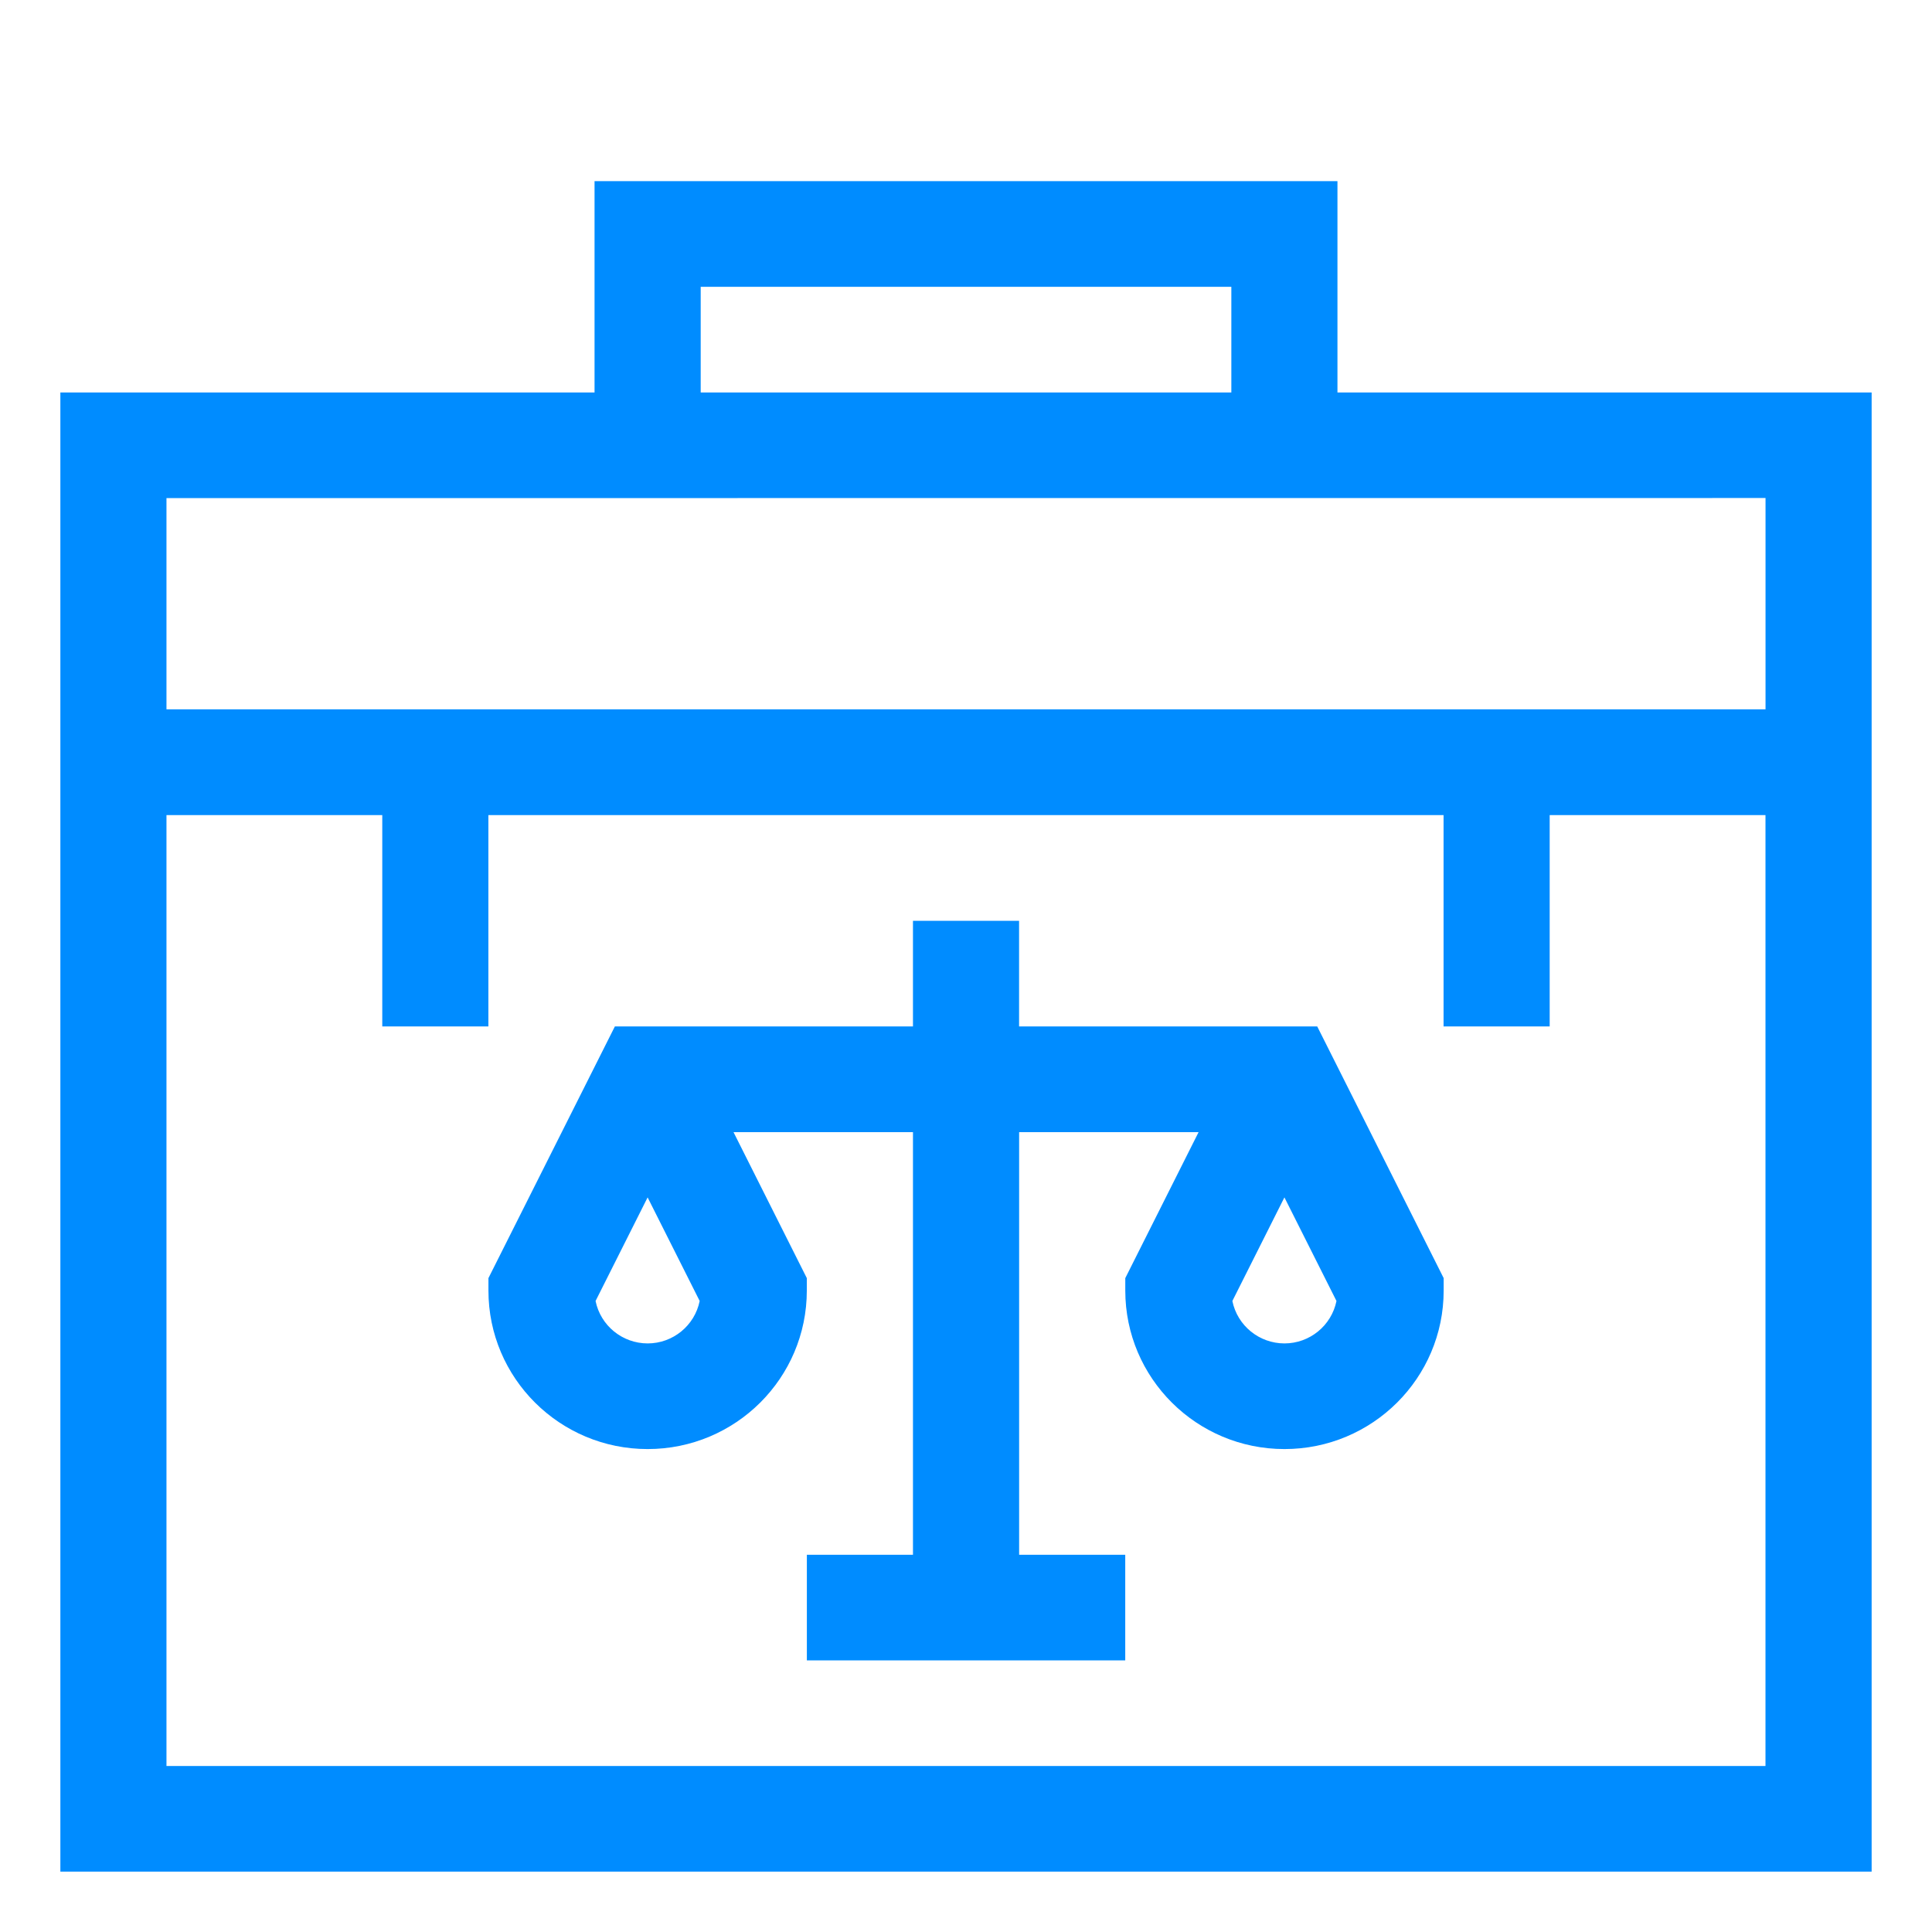
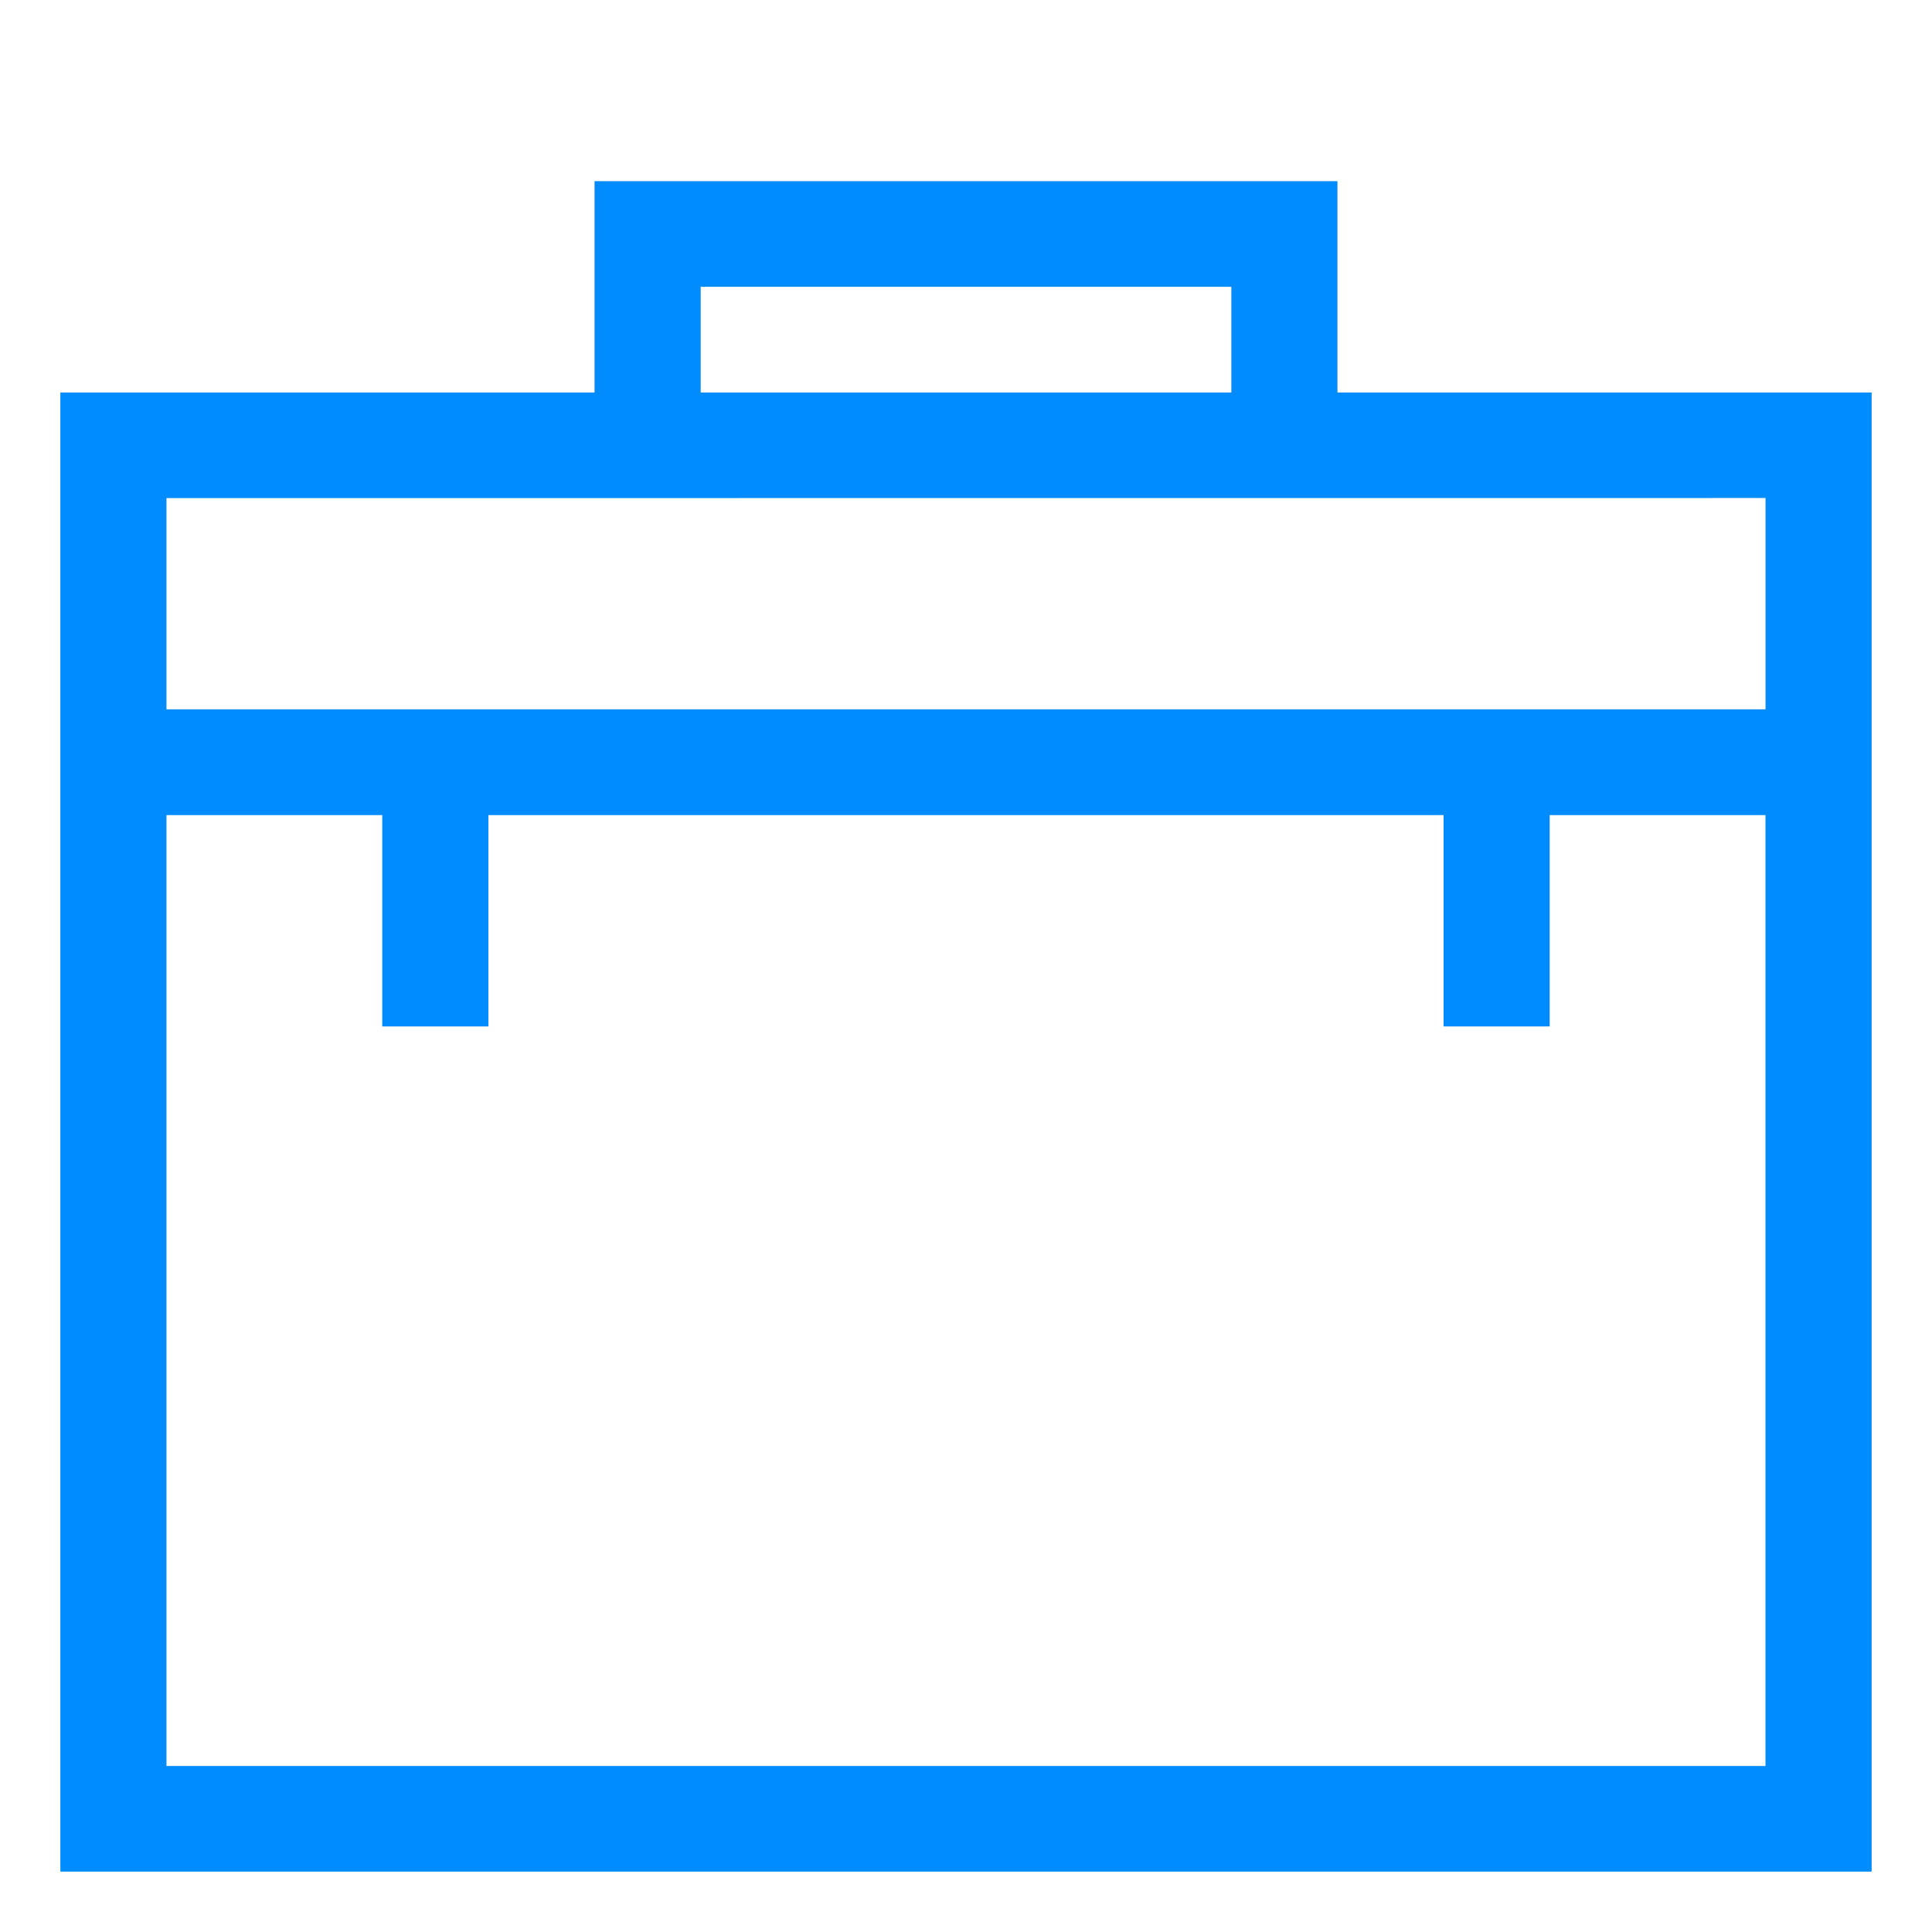
<svg xmlns="http://www.w3.org/2000/svg" version="1.1" id="Layer_1" x="0px" y="0px" width="45.354px" height="45.354px" viewBox="-0.948 -2.771 45.354 45.354" enable-background="new -0.948 -2.771 45.354 45.354" xml:space="preserve">
  <g id="briefcase_4104893" transform="translate(279.891 3154.642)">
-     <path id="Path_3077" fill="#008CFF" d="M-256.916-3133.317v-2.48h-2.491v2.48h-6.998l-2.968,5.908v0.292   c0,2.055,1.673,3.721,3.737,3.721c2.064,0,3.737-1.666,3.737-3.721v-0.292l-1.721-3.427h4.213v9.922h-2.491v2.479h7.474v-2.48   h-2.491v-9.921h4.213l-1.721,3.427v0.292c0,2.055,1.673,3.721,3.737,3.721c2.064,0,3.737-1.666,3.737-3.721v-0.292l-2.968-5.908   H-256.916z M-265.636-3125.876c-0.593-0.001-1.104-0.417-1.222-0.996l1.222-2.432l1.222,2.432   C-264.532-3126.293-265.043-3125.876-265.636-3125.876L-265.636-3125.876z M-250.687-3125.876   c-0.593-0.001-1.104-0.417-1.222-0.996l1.222-2.432l1.222,2.432C-249.583-3126.293-250.094-3125.876-250.687-3125.876   L-250.687-3125.876z" />
    <path id="Path_3078" fill="#008CFF" d="M-249.443-3153.161h-17.439v4.961h-12.54v34.724h42.52v-34.724h-12.54V-3153.161z    M-264.39-3150.68h12.457v2.48h-12.457V-3150.68z M-239.393-3115.956h-37.538v-22.322h5.066v4.961h2.491v-4.961h22.423v4.961h2.491   v-4.961h5.066V-3115.956z M-239.393-3145.722v4.961h-37.538v-4.959L-239.393-3145.722z" />
  </g>
</svg>